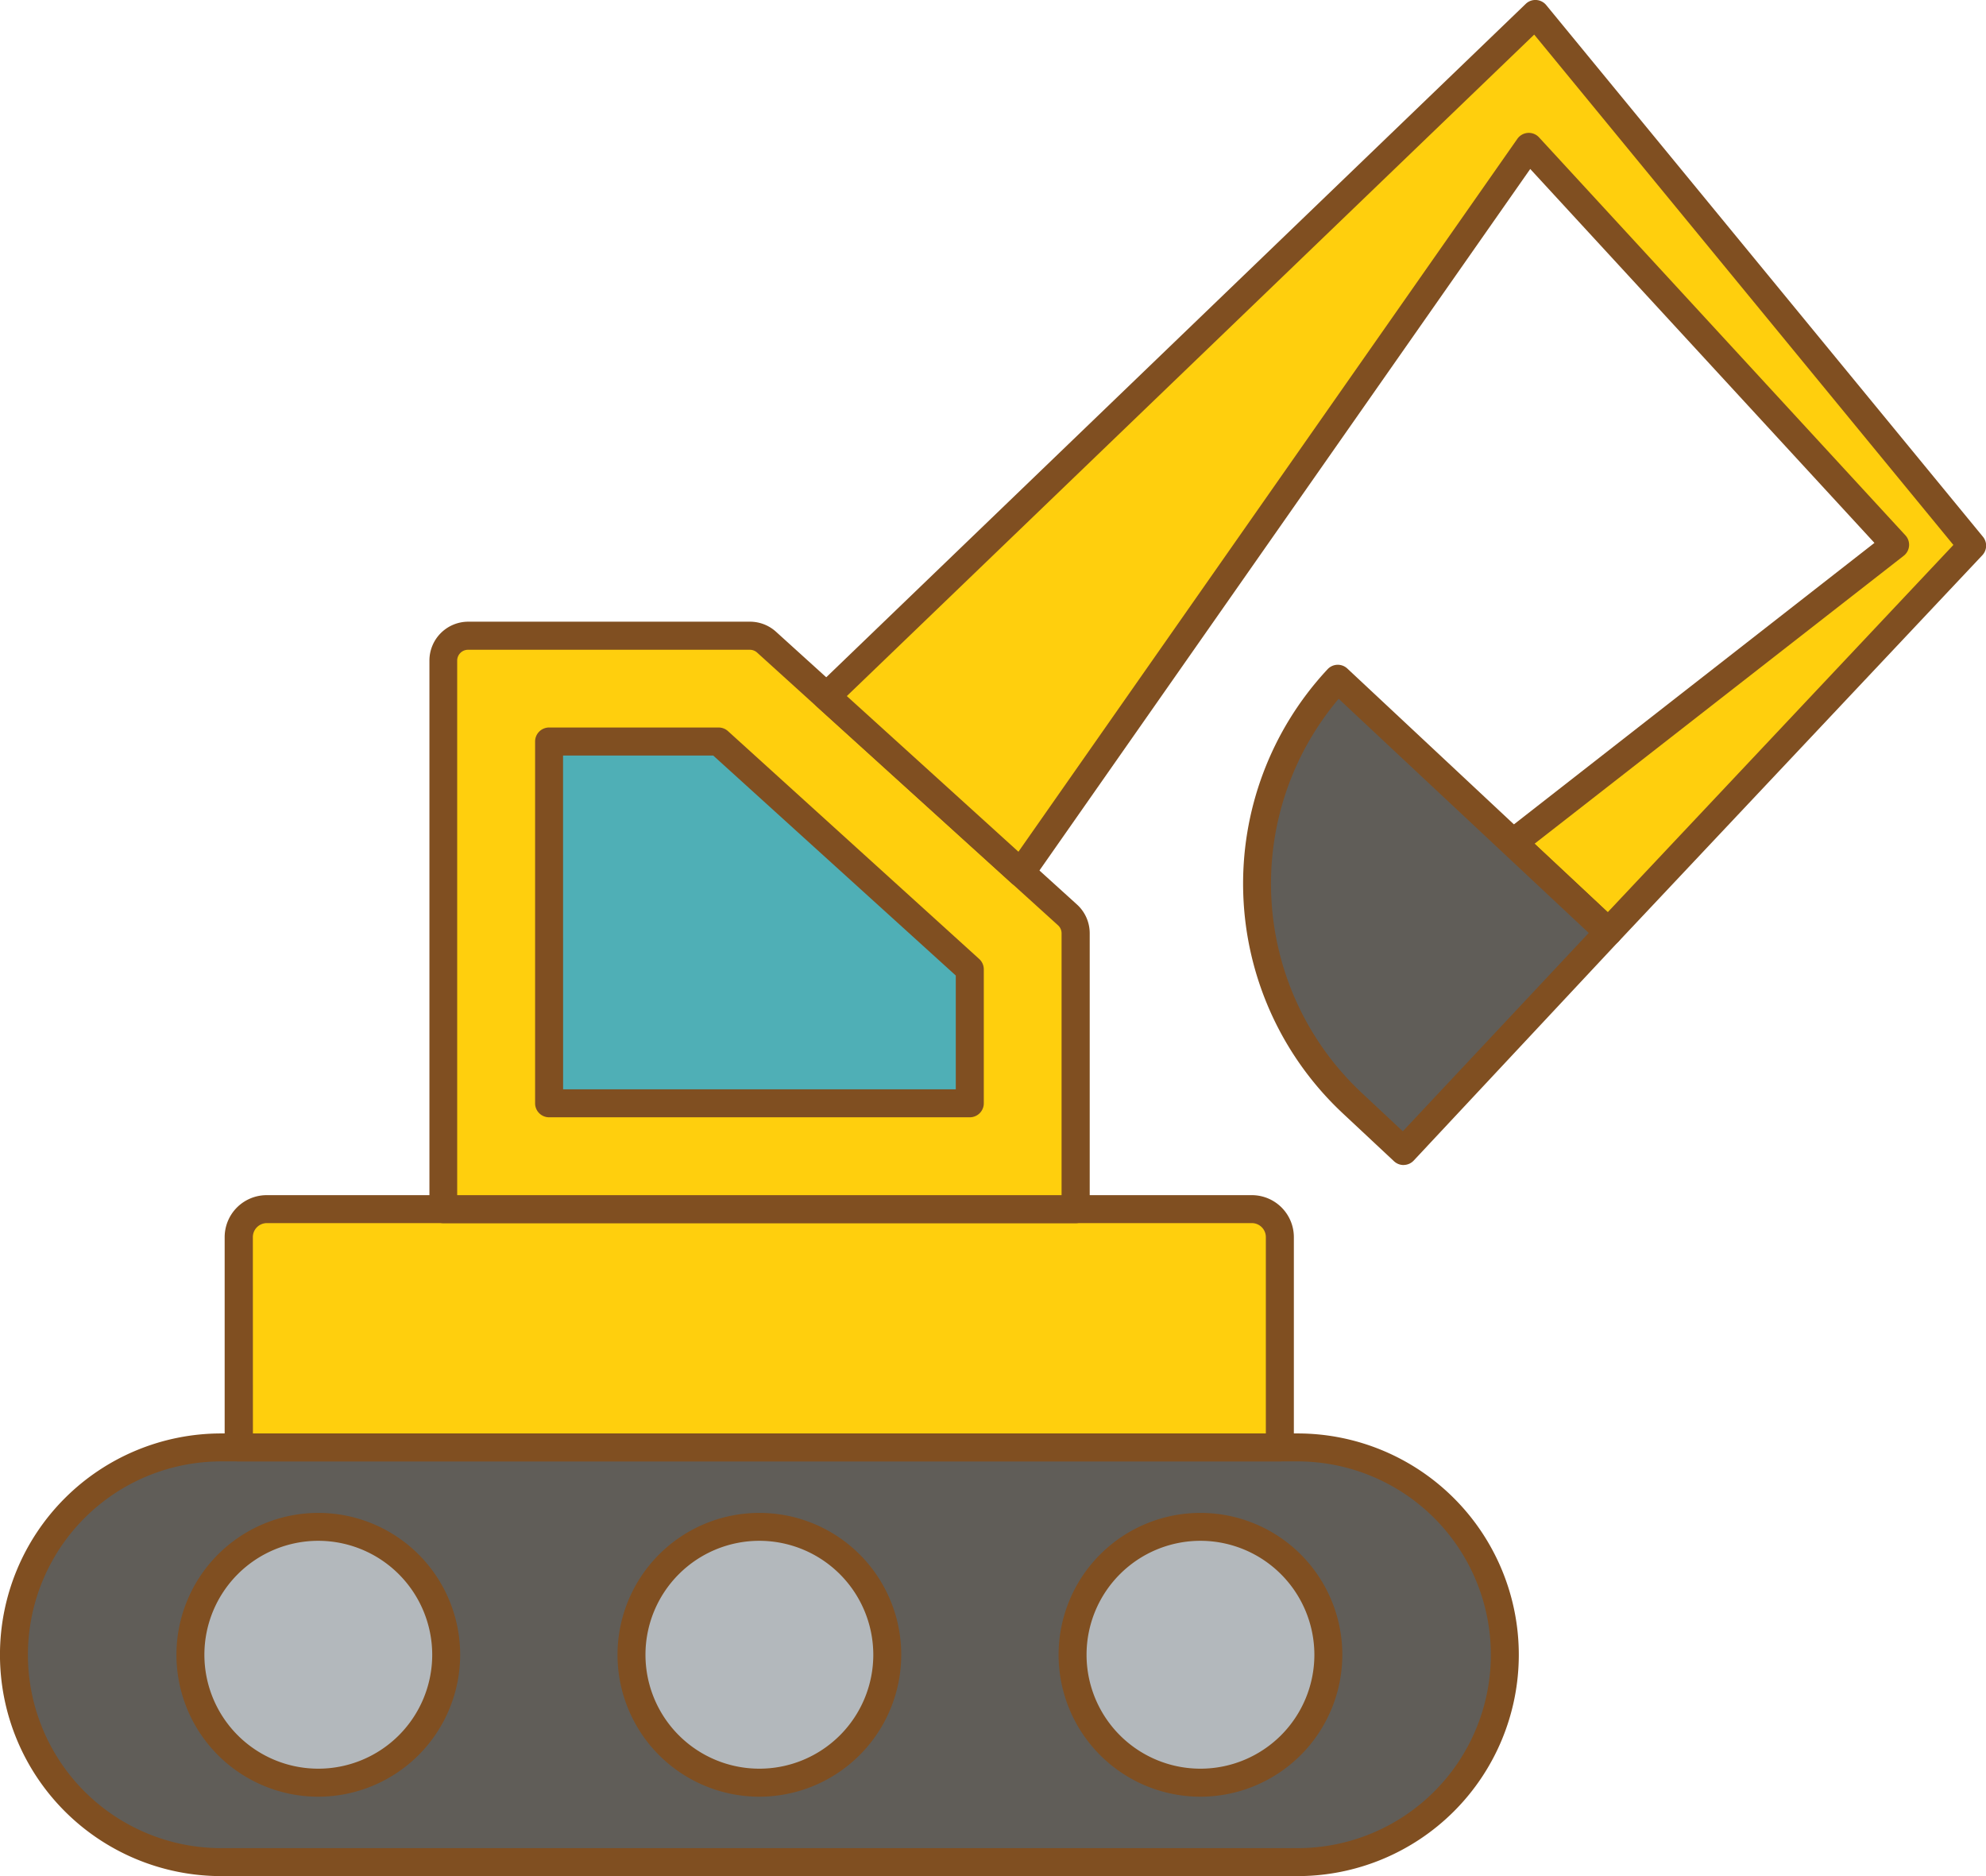
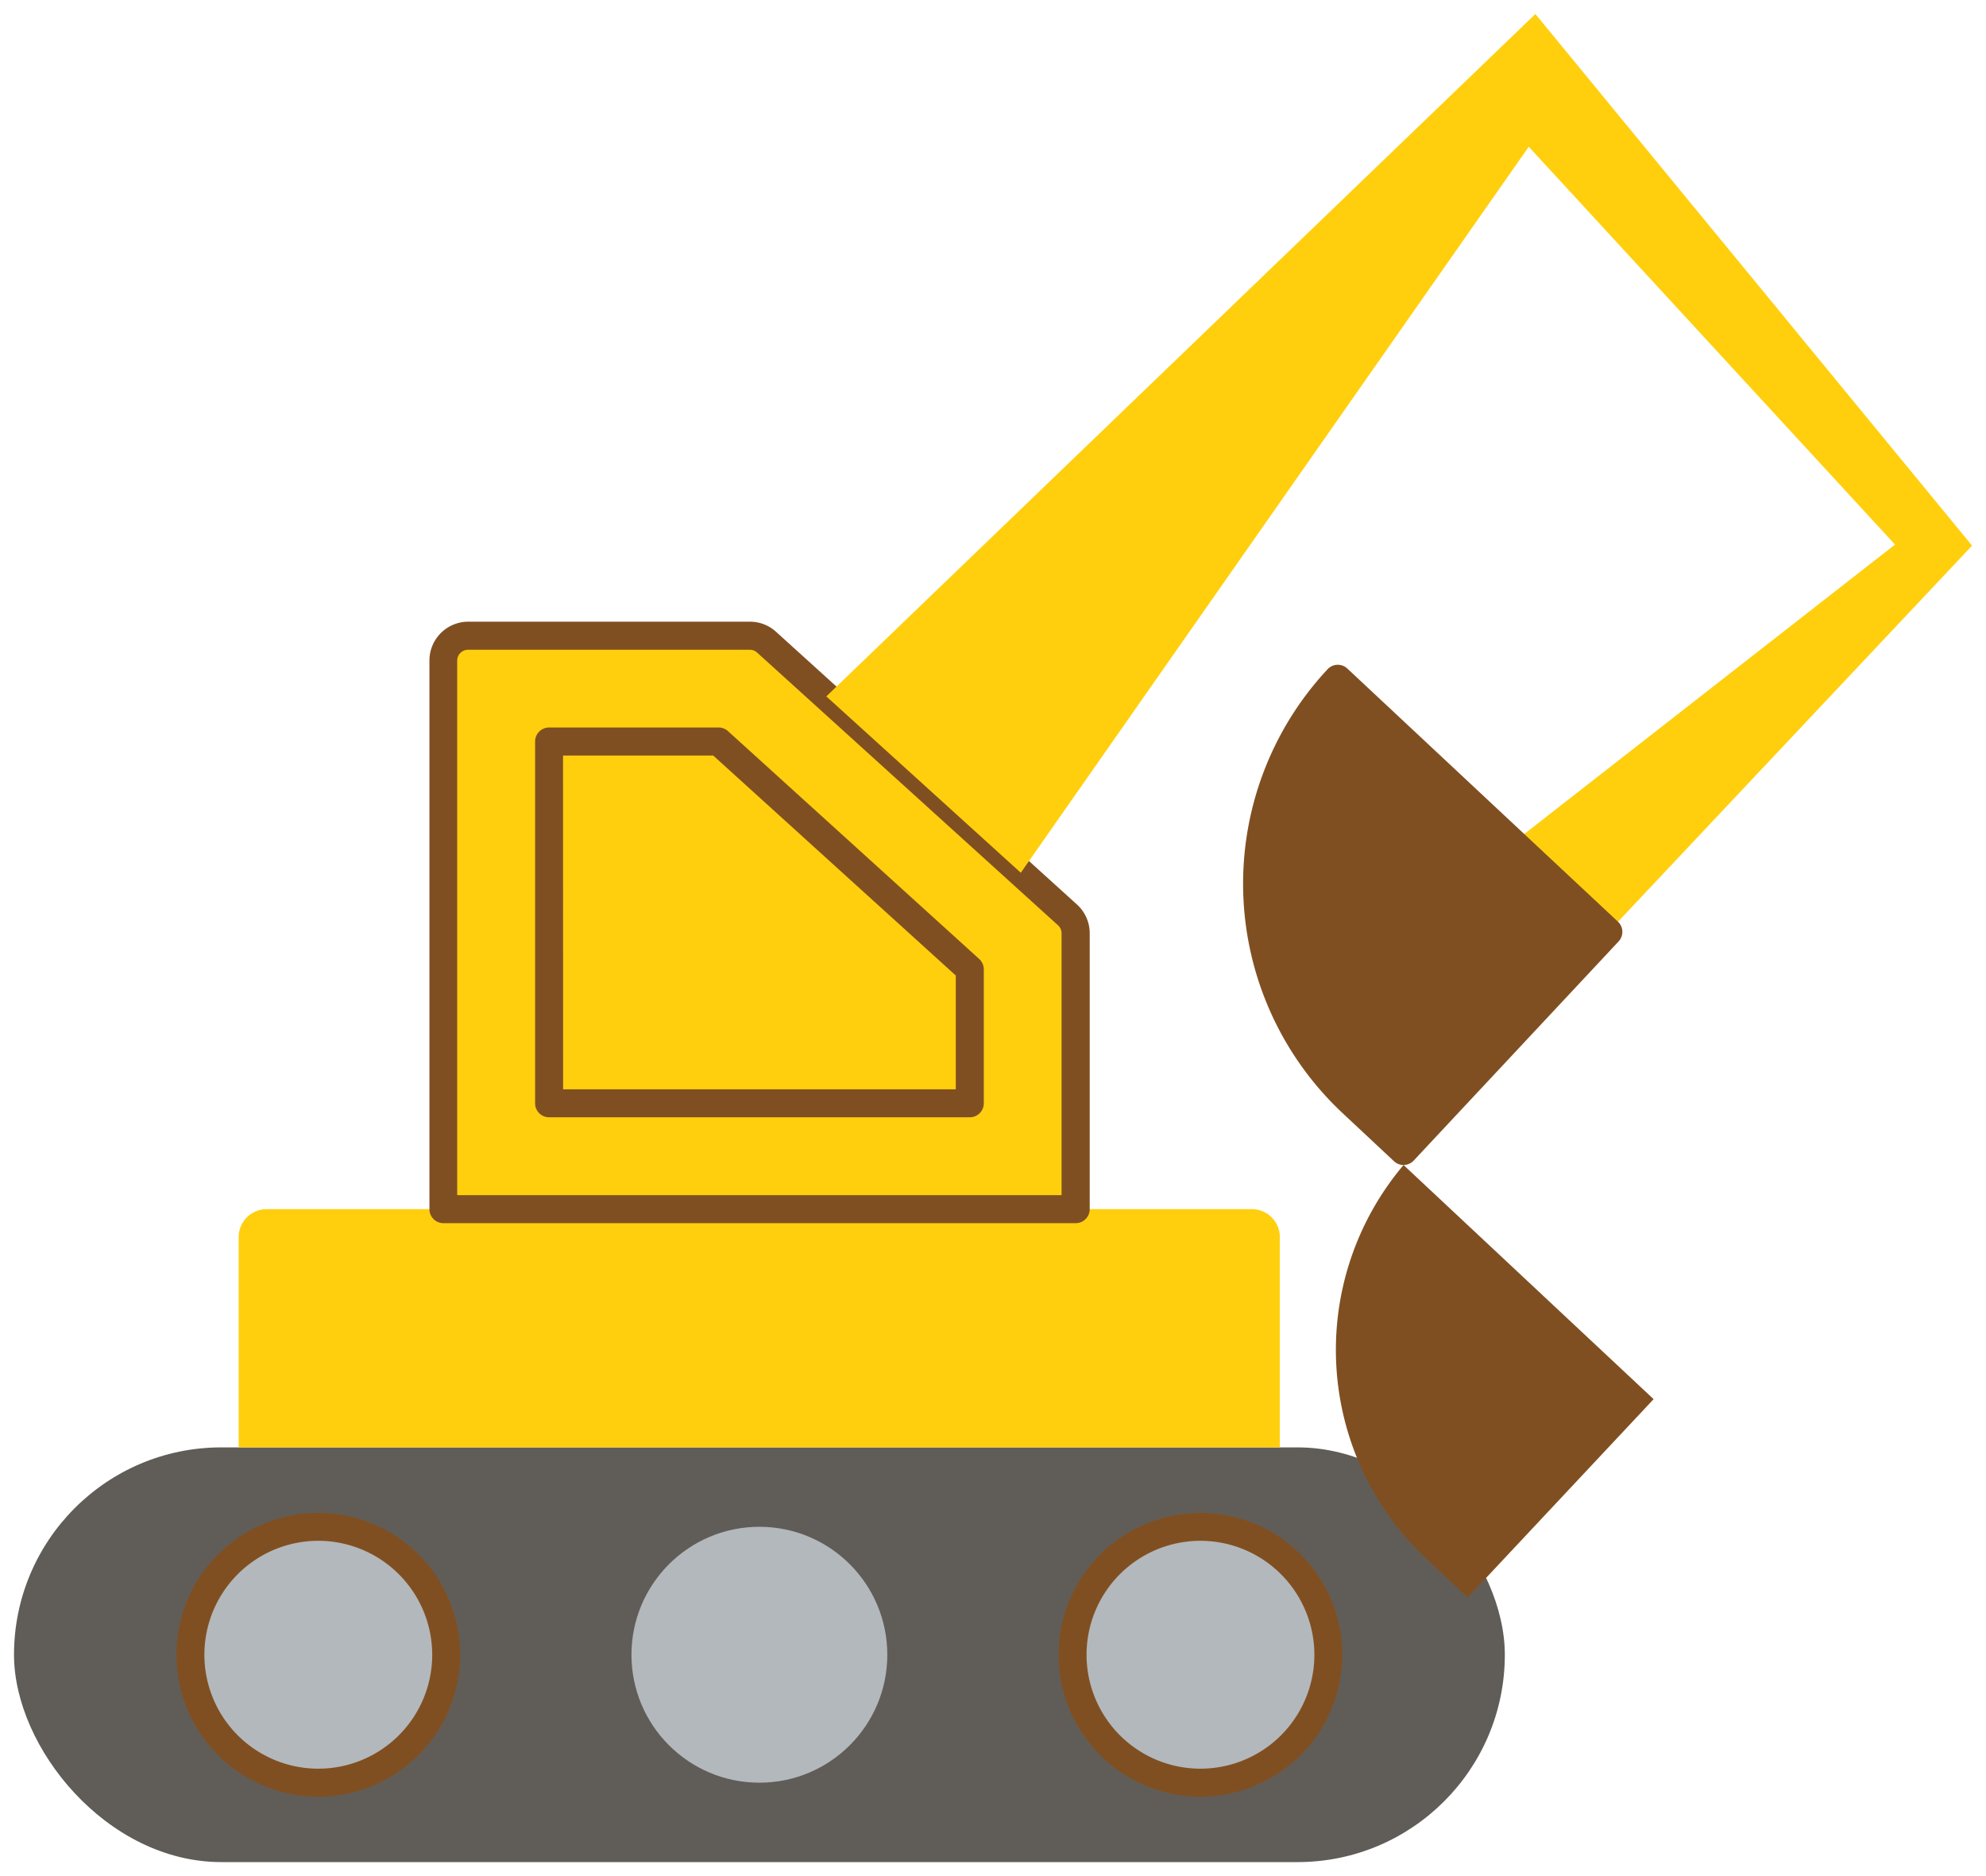
<svg xmlns="http://www.w3.org/2000/svg" viewBox="0 0 320.45 302.65">
  <defs>
    <style>.cls-1{fill:#605d58;}.cls-2{fill:#804f21;}.cls-3{fill:#ffcf0d;}.cls-4{fill:#4fafb6;}.cls-5{fill:#b3b8bc;}</style>
  </defs>
  <title>icon-shovel_1 </title>
  <g id="レイヤー_2" data-name="レイヤー 2">
    <g id="レイヤー_1-2" data-name="レイヤー 1">
      <rect class="cls-1" x="2.26" y="233.49" width="240.55" height="66.9" rx="33.45" ry="33.45" />
-       <path class="cls-2" d="M209.36,302.65H35.7a35.7,35.7,0,1,1,0-71.41H209.36a35.7,35.7,0,1,1,0,71.41ZM35.7,235.75a31.19,31.19,0,1,0,0,62.39H209.36a31.19,31.19,0,1,0,0-62.39Z" />
      <path class="cls-3" d="M206.51,233.49h-168V199.57a4.51,4.51,0,0,1,4.51-4.51H202a4.51,4.51,0,0,1,4.51,4.51Z" />
-       <path class="cls-2" d="M206.51,235.75h-168a2.26,2.26,0,0,1-2.26-2.26V199.57a6.78,6.78,0,0,1,6.77-6.77H202a6.78,6.78,0,0,1,6.77,6.77v33.92A2.26,2.26,0,0,1,206.51,235.75Zm-165.7-4.51H204.25V199.57a2.26,2.26,0,0,0-2.26-2.26H43.06a2.26,2.26,0,0,0-2.26,2.26Z" />
      <path class="cls-3" d="M173.55,195.06h-102V106.55a4,4,0,0,1,4-4H121a4,4,0,0,1,2.69,1l48.56,44a4,4,0,0,1,1.31,3Z" />
      <path class="cls-2" d="M173.55,197.32h-102a2.26,2.26,0,0,1-2.26-2.26V106.55a6.27,6.27,0,0,1,6.26-6.26H121a6.25,6.25,0,0,1,4.21,1.62l48.56,44a6.27,6.27,0,0,1,2.06,4.64v44.49A2.26,2.26,0,0,1,173.55,197.32ZM73.77,192.8h97.52V150.57a1.75,1.75,0,0,0-.57-1.3l-48.56-44a1.75,1.75,0,0,0-1.17-.45H75.52a1.75,1.75,0,0,0-1.75,1.75Z" />
-       <polygon class="cls-4" points="88.59 177.98 88.59 119.62 115.94 119.62 156.47 156.37 156.47 177.98 88.59 177.98" />
      <path class="cls-2" d="M156.47,180.24H88.6A2.26,2.26,0,0,1,86.34,178V119.62a2.26,2.26,0,0,1,2.26-2.26h27.34a2.26,2.26,0,0,1,1.52.58L158,154.7a2.26,2.26,0,0,1,.74,1.67V178A2.26,2.26,0,0,1,156.47,180.24Zm-65.61-4.51h63.36V157.37l-39.14-35.49H90.85Z" />
      <polygon class="cls-3" points="133.33 112.34 247.74 2.26 318.2 88.02 259.51 150.35 244.14 135.95 305.77 87.85 246.67 23.67 164.71 140.79 133.33 112.34" />
-       <path class="cls-2" d="M259.51,152.6A2.25,2.25,0,0,1,258,152L242.6,137.6a2.26,2.26,0,0,1,.15-3.42l59.7-46.6L246.91,27.26,166.56,142.08a2.26,2.26,0,0,1-1.6.95,2.23,2.23,0,0,1-1.77-.57L131.82,114a2.26,2.26,0,0,1,0-3.3L246.18.63a2.23,2.23,0,0,1,1.7-.63,2.26,2.26,0,0,1,1.61.82l70.46,85.76a2.26,2.26,0,0,1-.1,3L261.15,151.9A2.25,2.25,0,0,1,259.51,152.6Zm-11.9-16.49,11.8,11.05,55.78-59.25L247.55,5.58,136.64,112.29l27.69,25.11,80.5-115a2.25,2.25,0,0,1,3.51-.23l59.1,64.18a2.25,2.25,0,0,1-.27,3.31Z" />
      <path class="cls-1" d="M226.47,185.68l-8.32-7.78a48.39,48.39,0,0,1-2.29-68.4h0l43.66,40.83Z" />
-       <path class="cls-2" d="M226.47,187.94a2.26,2.26,0,0,1-1.54-.61l-8.32-7.78a50.71,50.71,0,0,1-2.4-71.59,2.25,2.25,0,0,1,3.19-.11l43.66,40.83a2.26,2.26,0,0,1,.11,3.19l-33.06,35.35a2.25,2.25,0,0,1-1.57.71ZM216,112.73a46.2,46.2,0,0,0,3.68,63.53l6.67,6.24,30-32Z" />
+       <path class="cls-2" d="M226.47,187.94a2.26,2.26,0,0,1-1.54-.61l-8.32-7.78a50.71,50.71,0,0,1-2.4-71.59,2.25,2.25,0,0,1,3.19-.11l43.66,40.83a2.26,2.26,0,0,1,.11,3.19l-33.06,35.35a2.25,2.25,0,0,1-1.57.71Za46.2,46.2,0,0,0,3.68,63.53l6.67,6.24,30-32Z" />
      <circle class="cls-5" cx="122.53" cy="266.94" r="20.64" />
-       <path class="cls-2" d="M122.53,289.84a22.89,22.89,0,1,1,22.89-22.9A22.92,22.92,0,0,1,122.53,289.84Zm0-41.28a18.38,18.38,0,1,0,18.38,18.38A18.4,18.4,0,0,0,122.53,248.56Z" />
      <circle class="cls-5" cx="51.36" cy="266.94" r="20.64" />
      <path class="cls-2" d="M51.36,289.84a22.89,22.89,0,1,1,22.89-22.9A22.92,22.92,0,0,1,51.36,289.84Zm0-41.28a18.38,18.38,0,1,0,18.38,18.38A18.4,18.4,0,0,0,51.36,248.56Z" />
      <circle class="cls-5" cx="193.7" cy="266.94" r="20.64" />
      <path class="cls-2" d="M193.7,289.84a22.89,22.89,0,1,1,22.89-22.9A22.92,22.92,0,0,1,193.7,289.84Zm0-41.28a18.38,18.38,0,1,0,18.38,18.38A18.4,18.4,0,0,0,193.7,248.56Z" />
    </g>
  </g>
</svg>